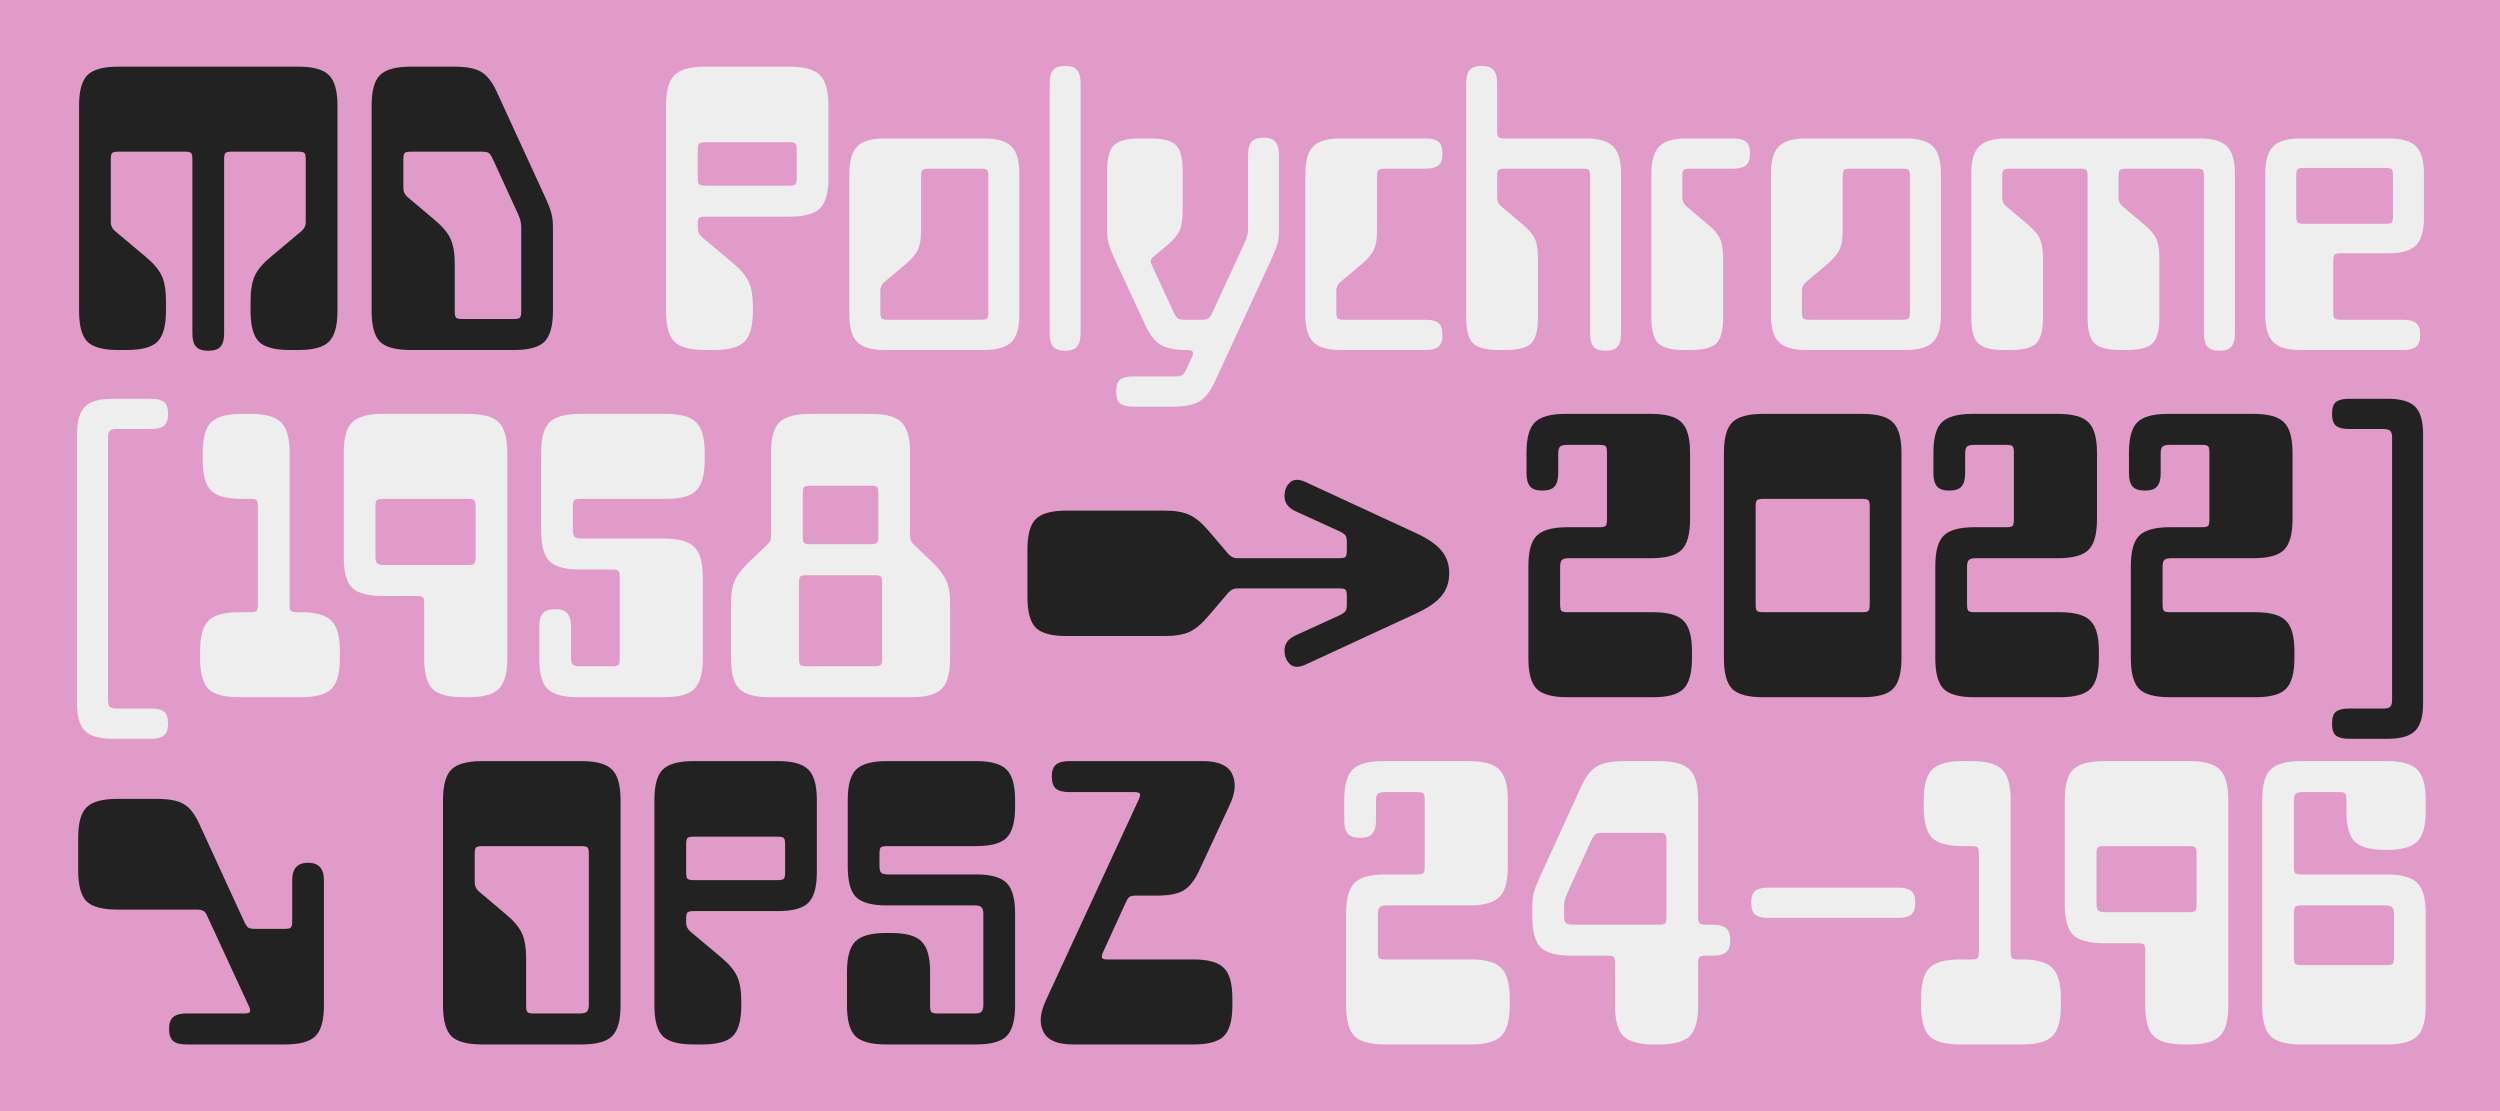
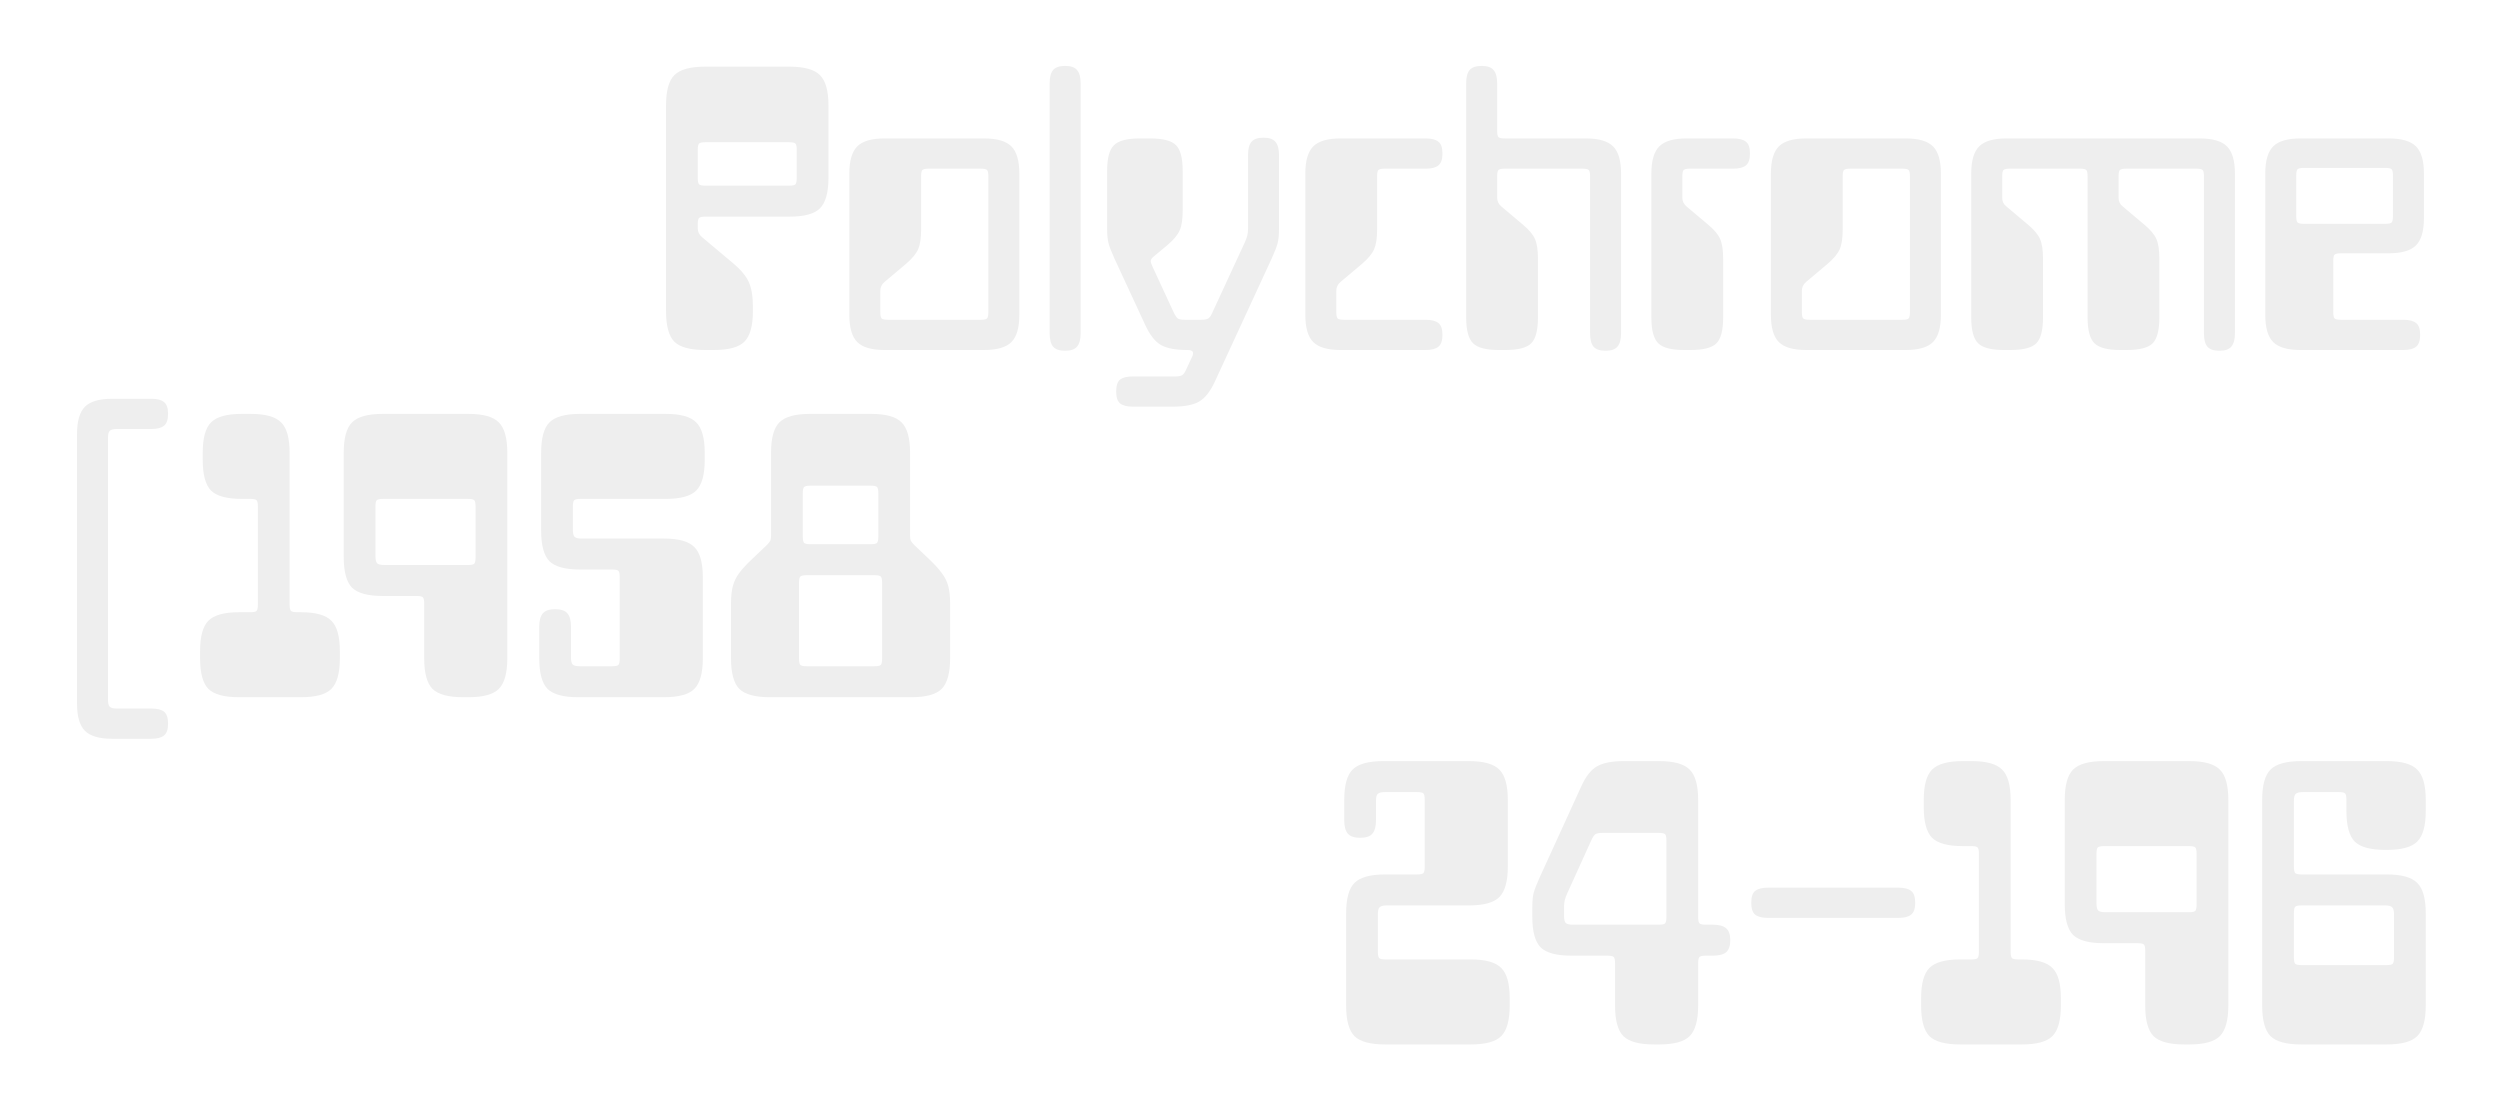
<svg xmlns="http://www.w3.org/2000/svg" fill="none" height="400" viewBox="0 0 900 400" width="900">
-   <rect fill="#E09BC8" height="400" width="900" />
-   <path d="M74.976 126.272C72.89 126.272 71.417 125.773 70.556 124.776C69.694 123.779 69.264 122.192 69.264 120.016V57.32C69.264 56.141 69.105 55.393 68.788 55.076C68.47 54.759 67.722 54.6 66.544 54.6H42.608C41.474 54.6 40.726 54.759 40.364 55.076C40.046 55.393 39.888 56.141 39.888 57.32V80.032C39.888 81.256 40.386 82.299 41.384 83.16L52.4 92.408C55.301 94.811 57.25 97.123 58.248 99.344C59.245 101.52 59.744 104.512 59.744 108.32V111.992C59.744 117.296 58.724 120.968 56.684 123.008C54.689 125.003 51.04 126 45.736 126H42.472C37.168 126 33.496 125.003 31.456 123.008C29.461 120.968 28.464 117.296 28.464 111.992V38.008C28.464 32.704 29.461 29.055 31.456 27.06C33.496 25.02 37.168 24 42.472 24H107.48C112.784 24 116.433 25.02 118.428 27.06C120.468 29.055 121.488 32.704 121.488 38.008V111.992C121.488 117.296 120.468 120.968 118.428 123.008C116.433 125.003 112.784 126 107.48 126H104.216C98.912 126 95.24 125.003 93.2 123.008C91.205 120.968 90.208 117.296 90.208 111.992V108.32C90.208 104.512 90.706 101.52 91.704 99.344C92.701 97.123 94.65 94.811 97.552 92.408L108.568 83.16C109.565 82.299 110.064 81.256 110.064 80.032V57.32C110.064 56.141 109.905 55.393 109.588 55.076C109.27 54.759 108.522 54.6 107.344 54.6H83.408C82.274 54.6 81.526 54.759 81.164 55.076C80.846 55.393 80.688 56.141 80.688 57.32V120.016C80.688 122.192 80.257 123.779 79.396 124.776C78.58 125.773 77.106 126.272 74.976 126.272ZM147.792 126C142.488 126 138.816 125.003 136.776 123.008C134.781 120.968 133.784 117.296 133.784 111.992V38.008C133.784 32.704 134.781 29.055 136.776 27.06C138.816 25.02 142.488 24 147.792 24H163.568C167.875 24 171.071 24.612 173.156 25.836C175.287 27.06 177.168 29.44 178.8 32.976L196.48 71.464C197.523 73.776 198.203 75.589 198.52 76.904C198.883 78.173 199.064 79.941 199.064 82.208V111.992C199.064 117.296 198.044 120.968 196.004 123.008C194.009 125.003 190.36 126 185.056 126H147.792ZM166.424 114.848H184.92C186.099 114.848 186.847 114.689 187.164 114.372C187.481 114.009 187.64 113.261 187.64 112.128V81.664C187.64 80.259 187.277 78.763 186.552 77.176L177.44 57.32C176.896 56.141 176.397 55.393 175.944 55.076C175.491 54.759 174.675 54.6 173.496 54.6H147.928C146.795 54.6 146.047 54.759 145.684 55.076C145.367 55.393 145.208 56.141 145.208 57.32V67.792C145.208 69.016 145.707 70.059 146.704 70.92L156.36 79.08C159.261 81.483 161.211 83.795 162.208 86.016C163.205 88.192 163.704 91.184 163.704 94.992V112.128C163.704 113.261 163.863 114.009 164.18 114.372C164.543 114.689 165.291 114.848 166.424 114.848ZM470.038 239.236C467.59 240.369 465.709 240.324 464.394 239.1C463.08 237.876 462.422 236.221 462.422 234.136C462.422 231.733 463.782 229.92 466.502 228.696L482.142 221.556C483.366 220.967 484.114 220.445 484.386 219.992C484.704 219.539 484.862 218.745 484.862 217.612V214.552C484.862 213.373 484.704 212.625 484.386 212.308C484.069 211.991 483.321 211.832 482.142 211.832H445.354C444.176 211.832 443.133 212.331 442.226 213.328L435.154 221.624C432.752 224.48 430.44 226.429 428.218 227.472C426.042 228.469 423.05 228.968 419.242 228.968H383.882C378.578 228.968 374.906 227.971 372.866 225.976C370.872 223.936 369.874 220.264 369.874 214.96V197.824C369.874 192.52 370.872 188.871 372.866 186.876C374.906 184.836 378.578 183.816 383.882 183.816H419.242C423.05 183.816 426.042 184.337 428.218 185.38C430.44 186.377 432.752 188.304 435.154 191.16L442.226 199.456C443.133 200.453 444.176 200.952 445.354 200.952H482.142C483.321 200.952 484.069 200.793 484.386 200.476C484.704 200.113 484.862 199.365 484.862 198.232V195.172C484.862 193.993 484.704 193.2 484.386 192.792C484.114 192.339 483.366 191.817 482.142 191.228L466.502 184.088C463.782 182.864 462.422 181.051 462.422 178.648C462.422 176.517 463.08 174.863 464.394 173.684C465.709 172.46 467.59 172.415 470.038 173.548L509.75 191.908C514.057 193.903 517.117 196.011 518.93 198.232C520.789 200.453 521.718 203.173 521.718 206.392C521.718 209.565 520.789 212.285 518.93 214.552C517.117 216.773 514.057 218.881 509.75 220.876L470.038 239.236ZM564.226 251C558.922 251 555.25 250.003 553.21 248.008C551.215 245.968 550.218 242.296 550.218 236.992V203.808C550.218 198.504 551.215 194.855 553.21 192.86C555.25 190.82 558.922 189.8 564.226 189.8H575.786C576.964 189.8 577.712 189.641 578.03 189.324C578.347 188.961 578.506 188.213 578.506 187.08V162.872C578.506 161.693 578.347 160.945 578.03 160.628C577.712 160.311 576.964 160.152 575.786 160.152H564.09C562.866 160.152 562.027 160.379 561.574 160.832C561.166 161.24 560.962 162.056 560.962 163.28V170.352C560.962 172.528 560.531 174.115 559.67 175.112C558.854 176.109 557.38 176.608 555.25 176.608C553.164 176.608 551.691 176.109 550.83 175.112C549.968 174.115 549.538 172.528 549.538 170.352V163.008C549.538 157.704 550.535 154.055 552.53 152.06C554.57 150.02 558.242 149 563.546 149H594.418C599.722 149 603.371 150.02 605.366 152.06C607.406 154.055 608.426 157.704 608.426 163.008V186.944C608.426 192.248 607.406 195.92 605.366 197.96C603.371 199.955 599.722 200.952 594.418 200.952H564.77C563.546 200.952 562.707 201.179 562.254 201.632C561.846 202.04 561.642 202.856 561.642 204.08V217.68C561.642 218.813 561.8 219.561 562.118 219.924C562.48 220.241 563.228 220.4 564.362 220.4H595.098C600.402 220.4 604.051 221.42 606.046 223.46C608.086 225.455 609.106 229.104 609.106 234.408V236.992C609.106 242.296 608.086 245.968 606.046 248.008C604.051 250.003 600.402 251 595.098 251H564.226ZM634.616 251C629.312 251 625.64 250.003 623.6 248.008C621.606 245.968 620.608 242.296 620.608 236.992V163.008C620.608 157.704 621.606 154.055 623.6 152.06C625.64 150.02 629.312 149 634.616 149H670.52C675.824 149 679.474 150.02 681.468 152.06C683.508 154.055 684.528 157.704 684.528 163.008V236.992C684.528 242.296 683.508 245.968 681.468 248.008C679.474 250.003 675.824 251 670.52 251H634.616ZM634.752 220.4H670.384C671.563 220.4 672.311 220.241 672.628 219.924C672.946 219.561 673.104 218.813 673.104 217.68V182.32C673.104 181.141 672.946 180.393 672.628 180.076C672.311 179.759 671.563 179.6 670.384 179.6H634.752C633.619 179.6 632.871 179.759 632.508 180.076C632.191 180.393 632.032 181.141 632.032 182.32V217.68C632.032 218.813 632.191 219.561 632.508 219.924C632.871 220.241 633.619 220.4 634.752 220.4ZM710.718 251C705.414 251 701.742 250.003 699.702 248.008C697.707 245.968 696.71 242.296 696.71 236.992V203.808C696.71 198.504 697.707 194.855 699.702 192.86C701.742 190.82 705.414 189.8 710.718 189.8H722.278C723.457 189.8 724.205 189.641 724.522 189.324C724.839 188.961 724.998 188.213 724.998 187.08V162.872C724.998 161.693 724.839 160.945 724.522 160.628C724.205 160.311 723.457 160.152 722.278 160.152H710.582C709.358 160.152 708.519 160.379 708.066 160.832C707.658 161.24 707.454 162.056 707.454 163.28V170.352C707.454 172.528 707.023 174.115 706.162 175.112C705.346 176.109 703.873 176.608 701.742 176.608C699.657 176.608 698.183 176.109 697.322 175.112C696.461 174.115 696.03 172.528 696.03 170.352V163.008C696.03 157.704 697.027 154.055 699.022 152.06C701.062 150.02 704.734 149 710.038 149H740.91C746.214 149 749.863 150.02 751.858 152.06C753.898 154.055 754.918 157.704 754.918 163.008V186.944C754.918 192.248 753.898 195.92 751.858 197.96C749.863 199.955 746.214 200.952 740.91 200.952H711.262C710.038 200.952 709.199 201.179 708.746 201.632C708.338 202.04 708.134 202.856 708.134 204.08V217.68C708.134 218.813 708.293 219.561 708.61 219.924C708.973 220.241 709.721 220.4 710.854 220.4H741.59C746.894 220.4 750.543 221.42 752.538 223.46C754.578 225.455 755.598 229.104 755.598 234.408V236.992C755.598 242.296 754.578 245.968 752.538 248.008C750.543 250.003 746.894 251 741.59 251H710.718ZM781.108 251C775.804 251 772.132 250.003 770.092 248.008C768.098 245.968 767.1 242.296 767.1 236.992V203.808C767.1 198.504 768.098 194.855 770.092 192.86C772.132 190.82 775.804 189.8 781.108 189.8H792.668C793.847 189.8 794.595 189.641 794.912 189.324C795.23 188.961 795.388 188.213 795.388 187.08V162.872C795.388 161.693 795.23 160.945 794.912 160.628C794.595 160.311 793.847 160.152 792.668 160.152H780.972C779.748 160.152 778.91 160.379 778.456 160.832C778.048 161.24 777.844 162.056 777.844 163.28V170.352C777.844 172.528 777.414 174.115 776.552 175.112C775.736 176.109 774.263 176.608 772.132 176.608C770.047 176.608 768.574 176.109 767.712 175.112C766.851 174.115 766.42 172.528 766.42 170.352V163.008C766.42 157.704 767.418 154.055 769.412 152.06C771.452 150.02 775.124 149 780.428 149H811.3C816.604 149 820.254 150.02 822.248 152.06C824.288 154.055 825.308 157.704 825.308 163.008V186.944C825.308 192.248 824.288 195.92 822.248 197.96C820.254 199.955 816.604 200.952 811.3 200.952H781.652C780.428 200.952 779.59 201.179 779.136 201.632C778.728 202.04 778.524 202.856 778.524 204.08V217.68C778.524 218.813 778.683 219.561 779 219.924C779.363 220.241 780.111 220.4 781.244 220.4H811.98C817.284 220.4 820.934 221.42 822.928 223.46C824.968 225.455 825.988 229.104 825.988 234.408V236.992C825.988 242.296 824.968 245.968 822.928 248.008C820.934 250.003 817.284 251 811.98 251H781.108ZM859.659 265.96H845.515C843.475 265.96 841.956 265.575 840.959 264.804C840.007 264.033 839.531 262.605 839.531 260.52C839.531 258.389 840.007 256.939 840.959 256.168C841.956 255.443 843.475 255.08 845.515 255.08H858.027C859.251 255.08 860.067 254.853 860.475 254.4C860.928 253.992 861.155 253.176 861.155 251.952V157.568C861.155 156.344 860.928 155.528 860.475 155.12C860.067 154.667 859.251 154.44 858.027 154.44H845.515C843.475 154.44 841.956 154.055 840.959 153.284C840.007 152.513 839.531 151.085 839.531 149C839.531 146.869 840.007 145.441 840.959 144.716C841.956 143.945 843.475 143.56 845.515 143.56H859.659C864.283 143.56 867.547 144.512 869.451 146.416C871.355 148.32 872.307 151.584 872.307 156.208V253.312C872.307 257.936 871.355 261.2 869.451 263.104C867.547 265.008 864.283 265.96 859.659 265.96ZM42.156 287.6H56.504C60.81 287.6 64.006 288.212 66.092 289.436C68.222 290.615 70.104 292.995 71.736 296.576L87.852 331.664C88.441 332.888 88.962 333.659 89.416 333.976C89.869 334.248 90.662 334.384 91.796 334.384H102.472C103.65 334.384 104.398 334.225 104.716 333.908C105.033 333.545 105.192 332.797 105.192 331.664V316.84C105.192 312.669 107.096 310.584 110.904 310.584C114.712 310.584 116.616 312.669 116.616 316.84V361.992C116.616 367.296 115.596 370.968 113.556 373.008C111.561 375.003 107.912 376 102.608 376H67.112C64.936 376 63.349 375.592 62.352 374.776C61.354 373.915 60.856 372.464 60.856 370.424C60.856 368.384 61.354 366.956 62.352 366.14C63.349 365.279 64.936 364.848 67.112 364.848H88.056C89.008 364.848 89.62 364.689 89.892 364.372C90.209 364.009 90.096 363.261 89.552 362.128L74.66 329.896C74.206 328.853 73.73 328.196 73.232 327.924C72.733 327.607 71.894 327.448 70.716 327.448H42.156C36.852 327.448 33.18 326.451 31.14 324.456C29.145 322.416 28.148 318.744 28.148 313.44V301.608C28.148 296.304 29.145 292.655 31.14 290.66C33.18 288.62 36.852 287.6 42.156 287.6ZM173.491 376C168.187 376 164.515 375.003 162.475 373.008C160.481 370.968 159.483 367.296 159.483 361.992V288.008C159.483 282.704 160.481 279.055 162.475 277.06C164.515 275.02 168.187 274 173.491 274H209.395C214.699 274 218.349 275.02 220.343 277.06C222.383 279.055 223.403 282.704 223.403 288.008V361.992C223.403 367.296 222.383 370.968 220.343 373.008C218.349 375.003 214.699 376 209.395 376H173.491ZM192.123 364.848H208.715C209.939 364.848 210.778 364.644 211.231 364.236C211.73 363.783 211.979 362.944 211.979 361.72V307.32C211.979 306.141 211.821 305.393 211.503 305.076C211.186 304.759 210.438 304.6 209.259 304.6H173.627C172.494 304.6 171.746 304.759 171.383 305.076C171.066 305.393 170.907 306.141 170.907 307.32V317.792C170.907 319.016 171.406 320.059 172.403 320.92L182.059 329.08C184.961 331.483 186.91 333.795 187.907 336.016C188.905 338.192 189.403 341.184 189.403 344.992V362.128C189.403 363.261 189.562 364.009 189.879 364.372C190.242 364.689 190.99 364.848 192.123 364.848ZM249.593 376C244.289 376 240.617 375.003 238.577 373.008C236.582 370.968 235.585 367.296 235.585 361.992V288.008C235.585 282.704 236.582 279.055 238.577 277.06C240.617 275.02 244.289 274 249.593 274H280.057C285.361 274 289.01 275.02 291.005 277.06C293.045 279.055 294.065 282.704 294.065 288.008V313.984C294.065 319.288 293.045 322.96 291.005 325C289.01 326.995 285.361 327.992 280.057 327.992H249.729C248.596 327.992 247.848 328.151 247.485 328.468C247.168 328.785 247.009 329.533 247.009 330.712V332.208C247.009 333.432 247.508 334.475 248.505 335.336L259.521 344.584C262.422 346.987 264.372 349.299 265.369 351.52C266.366 353.696 266.865 356.688 266.865 360.496V361.992C266.865 367.296 265.845 370.968 263.805 373.008C261.81 375.003 258.161 376 252.857 376H249.593ZM249.729 316.84H279.921C281.1 316.84 281.848 316.681 282.165 316.364C282.482 316.001 282.641 315.253 282.641 314.12V303.92C282.641 302.741 282.482 301.993 282.165 301.676C281.848 301.359 281.1 301.2 279.921 301.2H249.729C248.596 301.2 247.848 301.359 247.485 301.676C247.168 301.993 247.009 302.741 247.009 303.92V314.12C247.009 315.253 247.168 316.001 247.485 316.364C247.848 316.681 248.596 316.84 249.729 316.84ZM318.921 376C313.617 376 309.945 375.003 307.905 373.008C305.91 370.968 304.913 367.296 304.913 361.992V349.888C304.913 344.584 305.91 340.935 307.905 338.94C309.945 336.9 313.617 335.88 318.921 335.88H320.825C326.129 335.88 329.778 336.9 331.773 338.94C333.813 340.935 334.833 344.584 334.833 349.888V362.128C334.833 363.261 334.992 364.009 335.309 364.372C335.672 364.689 336.42 364.848 337.553 364.848H350.881C352.105 364.848 352.921 364.644 353.329 364.236C353.782 363.783 354.009 362.944 354.009 361.72V329.08C354.009 327.856 353.782 327.04 353.329 326.632C352.921 326.179 352.105 325.952 350.881 325.952H319.193C313.889 325.952 310.217 324.955 308.177 322.96C306.182 320.92 305.185 317.248 305.185 311.944V288.008C305.185 282.704 306.182 279.055 308.177 277.06C310.217 275.02 313.889 274 319.193 274H351.425C356.729 274 360.378 275.02 362.373 277.06C364.413 279.055 365.433 282.704 365.433 288.008V290.592C365.433 295.896 364.413 299.568 362.373 301.608C360.378 303.603 356.729 304.6 351.425 304.6H319.329C318.196 304.6 317.448 304.759 317.085 305.076C316.768 305.393 316.609 306.141 316.609 307.32V311.672C316.609 312.896 316.813 313.735 317.221 314.188C317.674 314.596 318.513 314.8 319.737 314.8H351.425C356.729 314.8 360.378 315.82 362.373 317.86C364.413 319.855 365.433 323.504 365.433 328.808V361.992C365.433 367.296 364.413 370.968 362.373 373.008C360.378 375.003 356.729 376 351.425 376H318.921ZM386.126 376C380.686 376 377.196 374.504 375.654 371.512C374.838 369.88 374.521 368.135 374.702 366.276C374.884 364.417 375.473 362.4 376.47 360.224L409.926 287.872C410.47 286.693 410.584 285.945 410.266 285.628C409.994 285.311 409.382 285.152 408.43 285.152H384.902C382.726 285.152 381.14 284.744 380.142 283.928C379.145 283.067 378.646 281.616 378.646 279.576C378.646 277.536 379.145 276.108 380.142 275.292C381.14 274.431 382.726 274 384.902 274H433.046C438.486 274 441.977 275.496 443.518 278.488C445.06 281.571 444.788 285.333 442.702 289.776L431.686 313.44C430.054 316.976 428.173 319.356 426.042 320.58C423.957 321.804 420.761 322.416 416.454 322.416H409.11C407.977 322.416 407.184 322.552 406.73 322.824C406.277 323.051 405.756 323.821 405.166 325.136L397.142 342.68C396.689 343.723 396.553 344.448 396.734 344.856C396.961 345.219 397.596 345.4 398.638 345.4H429.646C434.95 345.4 438.6 346.42 440.594 348.46C442.634 350.455 443.654 354.104 443.654 359.408V361.992C443.654 367.296 442.634 370.968 440.594 373.008C438.6 375.003 434.95 376 429.646 376H386.126Z" fill="#222222" />
  <path d="M253.776 126C248.472 126 244.8 125.003 242.76 123.008C240.766 120.968 239.768 117.296 239.768 111.992V38.008C239.768 32.704 240.766 29.055 242.76 27.06C244.8 25.02 248.472 24 253.776 24H284.24C289.544 24 293.194 25.02 295.188 27.06C297.228 29.055 298.248 32.704 298.248 38.008V63.984C298.248 69.288 297.228 72.96 295.188 75C293.194 76.995 289.544 77.992 284.24 77.992H253.912C252.779 77.992 252.031 78.151 251.668 78.468C251.351 78.785 251.192 79.533 251.192 80.712V82.208C251.192 83.432 251.691 84.475 252.688 85.336L263.704 94.584C266.606 96.987 268.555 99.299 269.552 101.52C270.55 103.696 271.048 106.688 271.048 110.496V111.992C271.048 117.296 270.028 120.968 267.988 123.008C265.994 125.003 262.344 126 257.04 126H253.776ZM253.912 66.84H284.104C285.283 66.84 286.031 66.681 286.348 66.364C286.666 66.001 286.824 65.253 286.824 64.12V53.92C286.824 52.741 286.666 51.993 286.348 51.676C286.031 51.359 285.283 51.2 284.104 51.2H253.912C252.779 51.2 252.031 51.359 251.668 51.676C251.351 51.993 251.192 52.741 251.192 53.92V64.12C251.192 65.253 251.351 66.001 251.668 66.364C252.031 66.681 252.779 66.84 253.912 66.84ZM318.408 126C313.784 126 310.52 125.048 308.616 123.144C306.712 121.24 305.76 117.976 305.76 113.352V62.488C305.76 57.864 306.712 54.6 308.616 52.696C310.52 50.792 313.784 49.84 318.408 49.84H354.312C358.936 49.84 362.2 50.792 364.104 52.696C366.008 54.6 366.96 57.864 366.96 62.488V113.352C366.96 117.976 366.008 121.24 364.104 123.144C362.2 125.048 358.936 126 354.312 126H318.408ZM319.632 115.12H353.088C354.267 115.12 355.015 114.961 355.332 114.644C355.65 114.281 355.808 113.533 355.808 112.4V63.44C355.808 62.261 355.65 61.513 355.332 61.196C355.015 60.879 354.267 60.72 353.088 60.72H334.32C333.187 60.72 332.439 60.879 332.076 61.196C331.759 61.513 331.6 62.261 331.6 63.44V82.752C331.6 85.789 331.238 88.124 330.512 89.756C329.787 91.388 328.336 93.133 326.16 94.992L318.408 101.52C317.411 102.381 316.912 103.424 316.912 104.648V112.4C316.912 113.533 317.071 114.281 317.388 114.644C317.751 114.961 318.499 115.12 319.632 115.12ZM383.454 126.272C381.414 126.272 379.963 125.773 379.102 124.776C378.286 123.779 377.878 122.192 377.878 120.016V29.984C377.878 27.808 378.286 26.221 379.102 25.224C379.963 24.227 381.414 23.728 383.454 23.728C385.494 23.728 386.922 24.227 387.738 25.224C388.599 26.221 389.03 27.808 389.03 29.984V120.016C389.03 122.192 388.599 123.779 387.738 124.776C386.922 125.773 385.494 126.272 383.454 126.272ZM407.812 146.4C405.772 146.4 404.254 146.015 403.256 145.244C402.304 144.473 401.828 143.045 401.828 140.96C401.828 138.829 402.304 137.379 403.256 136.608C404.254 135.883 405.772 135.52 407.812 135.52H423.18C424.359 135.52 425.198 135.339 425.696 134.976C426.195 134.613 426.671 133.888 427.124 132.8L429.028 128.72C429.527 127.768 429.64 127.065 429.368 126.612C429.096 126.204 428.484 126 427.532 126H427.26C423.135 126 420.007 125.388 417.876 124.164C415.791 122.94 413.932 120.56 412.3 117.024L401.148 92.952C400.06 90.549 399.358 88.713 399.04 87.444C398.723 86.175 398.564 84.429 398.564 82.208V61.536C398.564 56.957 399.38 53.875 401.012 52.288C402.644 50.656 405.727 49.84 410.26 49.84H414.068C418.692 49.84 421.798 50.656 423.384 52.288C424.971 53.875 425.764 56.957 425.764 61.536V75.952C425.764 78.989 425.402 81.324 424.676 82.956C423.951 84.588 422.5 86.333 420.324 88.192L415.428 92.272C414.748 92.816 414.363 93.337 414.272 93.836C414.227 94.289 414.431 94.992 414.884 95.944L422.5 112.4C423.044 113.533 423.543 114.281 423.996 114.644C424.495 114.961 425.311 115.12 426.444 115.12H432.564C433.743 115.12 434.582 114.939 435.08 114.576C435.579 114.213 436.055 113.488 436.508 112.4L448.204 87.104C448.93 85.517 449.292 84.021 449.292 82.616V55.824C449.292 53.648 449.7 52.061 450.516 51.064C451.378 50.067 452.828 49.568 454.868 49.568C456.908 49.568 458.336 50.067 459.152 51.064C460.014 52.061 460.444 53.648 460.444 55.824V82.208C460.444 84.429 460.286 86.175 459.968 87.444C459.651 88.713 458.948 90.549 457.86 92.952L437.324 137.424C435.692 140.96 433.811 143.34 431.68 144.564C429.595 145.788 426.399 146.4 422.092 146.4H407.812ZM482.565 126C477.941 126 474.677 125.048 472.773 123.144C470.869 121.24 469.917 117.976 469.917 113.352V62.488C469.917 57.864 470.869 54.6 472.773 52.696C474.677 50.792 477.941 49.84 482.565 49.84H513.301C515.341 49.84 516.837 50.225 517.789 50.996C518.786 51.721 519.285 53.149 519.285 55.28C519.285 57.365 518.786 58.793 517.789 59.564C516.837 60.335 515.341 60.72 513.301 60.72H498.477C497.343 60.72 496.595 60.879 496.233 61.196C495.915 61.513 495.757 62.261 495.757 63.44V82.752C495.757 85.789 495.394 88.124 494.669 89.756C493.943 91.388 492.493 93.133 490.317 94.992L482.565 101.52C481.567 102.381 481.069 103.424 481.069 104.648V112.4C481.069 113.533 481.227 114.281 481.545 114.644C481.907 114.961 482.655 115.12 483.789 115.12H513.301C515.341 115.12 516.837 115.505 517.789 116.276C518.786 117.001 519.285 118.429 519.285 120.56C519.285 122.645 518.786 124.073 517.789 124.844C516.837 125.615 515.341 126 513.301 126H482.565ZM578.007 126.272C575.967 126.272 574.516 125.773 573.655 124.776C572.839 123.779 572.431 122.192 572.431 120.016V63.44C572.431 62.261 572.272 61.513 571.955 61.196C571.637 60.879 570.889 60.72 569.711 60.72H541.695C540.561 60.72 539.813 60.879 539.451 61.196C539.133 61.513 538.975 62.261 538.975 63.44V71.192C538.975 72.416 539.473 73.459 540.471 74.32L548.223 80.848C550.399 82.661 551.849 84.384 552.575 86.016C553.3 87.648 553.663 90.005 553.663 93.088V114.304C553.663 118.837 552.869 121.92 551.283 123.552C549.696 125.184 546.591 126 541.967 126H539.519C534.985 126 531.903 125.184 530.271 123.552C528.639 121.92 527.823 118.837 527.823 114.304V29.984C527.823 27.808 528.231 26.221 529.047 25.224C529.908 24.227 531.359 23.728 533.399 23.728C535.439 23.728 536.867 24.227 537.683 25.224C538.544 26.221 538.975 27.808 538.975 29.984V47.12C538.975 48.253 539.133 49.001 539.451 49.364C539.813 49.681 540.561 49.84 541.695 49.84H570.935C575.559 49.84 578.823 50.792 580.727 52.696C582.631 54.6 583.583 57.864 583.583 62.488V120.016C583.583 122.192 583.152 123.779 582.291 124.776C581.475 125.773 580.047 126.272 578.007 126.272ZM606.191 126C601.657 126 598.575 125.184 596.943 123.552C595.311 121.92 594.495 118.837 594.495 114.304V62.488C594.495 57.864 595.447 54.6 597.351 52.696C599.255 50.792 602.519 49.84 607.143 49.84H624.007C626.047 49.84 627.543 50.225 628.495 50.996C629.492 51.721 629.991 53.149 629.991 55.28C629.991 57.365 629.492 58.793 628.495 59.564C627.543 60.335 626.047 60.72 624.007 60.72H608.367C607.233 60.72 606.485 60.879 606.123 61.196C605.805 61.513 605.647 62.261 605.647 63.44V71.192C605.647 72.416 606.145 73.459 607.143 74.32L614.895 80.848C617.071 82.661 618.521 84.384 619.247 86.016C619.972 87.648 620.335 90.005 620.335 93.088V114.304C620.335 118.837 619.541 121.92 617.955 123.552C616.368 125.184 613.263 126 608.639 126H606.191ZM650.174 126C645.55 126 642.286 125.048 640.382 123.144C638.478 121.24 637.526 117.976 637.526 113.352V62.488C637.526 57.864 638.478 54.6 640.382 52.696C642.286 50.792 645.55 49.84 650.174 49.84H686.078C690.702 49.84 693.966 50.792 695.87 52.696C697.774 54.6 698.726 57.864 698.726 62.488V113.352C698.726 117.976 697.774 121.24 695.87 123.144C693.966 125.048 690.702 126 686.078 126H650.174ZM651.398 115.12H684.854C686.033 115.12 686.781 114.961 687.098 114.644C687.415 114.281 687.574 113.533 687.574 112.4V63.44C687.574 62.261 687.415 61.513 687.098 61.196C686.781 60.879 686.033 60.72 684.854 60.72H666.086C664.953 60.72 664.205 60.879 663.842 61.196C663.525 61.513 663.366 62.261 663.366 63.44V82.752C663.366 85.789 663.003 88.124 662.278 89.756C661.553 91.388 660.102 93.133 657.926 94.992L650.174 101.52C649.177 102.381 648.678 103.424 648.678 104.648V112.4C648.678 113.533 648.837 114.281 649.154 114.644C649.517 114.961 650.265 115.12 651.398 115.12ZM798.995 126.272C796.955 126.272 795.504 125.773 794.643 124.776C793.827 123.779 793.419 122.192 793.419 120.016V63.44C793.419 62.261 793.26 61.513 792.943 61.196C792.626 60.879 791.878 60.72 790.699 60.72H765.403C764.27 60.72 763.522 60.879 763.159 61.196C762.842 61.513 762.683 62.261 762.683 63.44V71.192C762.683 72.507 763.182 73.549 764.179 74.32L771.931 80.848C774.107 82.661 775.558 84.384 776.283 86.016C777.008 87.648 777.371 90.005 777.371 93.088V114.304C777.371 118.837 776.578 121.92 774.991 123.552C773.404 125.184 770.299 126 765.675 126H763.227C758.694 126 755.611 125.184 753.979 123.552C752.347 121.92 751.531 118.837 751.531 114.304V63.44C751.531 62.261 751.372 61.513 751.055 61.196C750.738 60.879 749.99 60.72 748.811 60.72H723.515C722.382 60.72 721.634 60.879 721.271 61.196C720.954 61.513 720.795 62.261 720.795 63.44V71.192C720.795 72.507 721.294 73.549 722.291 74.32L730.043 80.848C732.219 82.661 733.67 84.384 734.395 86.016C735.12 87.648 735.483 90.005 735.483 93.088V114.304C735.483 118.837 734.69 121.92 733.103 123.552C731.516 125.184 728.411 126 723.787 126H721.339C716.806 126 713.723 125.184 712.091 123.552C710.459 121.92 709.643 118.837 709.643 114.304V62.488C709.643 57.864 710.595 54.6 712.499 52.696C714.403 50.792 717.667 49.84 722.291 49.84H791.923C796.547 49.84 799.811 50.792 801.715 52.696C803.619 54.6 804.571 57.864 804.571 62.488V120.016C804.571 122.192 804.14 123.779 803.279 124.776C802.463 125.773 801.035 126.272 798.995 126.272ZM828.143 126C823.519 126 820.255 125.048 818.351 123.144C816.447 121.24 815.495 117.976 815.495 113.352V62.488C815.495 57.864 816.447 54.6 818.351 52.696C820.255 50.792 823.519 49.84 828.143 49.84H859.967C864.591 49.84 867.855 50.792 869.759 52.696C871.663 54.6 872.615 57.864 872.615 62.488V78.536C872.615 83.16 871.663 86.424 869.759 88.328C867.855 90.232 864.591 91.184 859.967 91.184H842.695C841.561 91.184 840.813 91.343 840.451 91.66C840.133 91.977 839.975 92.725 839.975 93.904V112.4C839.975 113.533 840.133 114.281 840.451 114.644C840.813 114.961 841.561 115.12 842.695 115.12H865.271C867.311 115.12 868.807 115.505 869.759 116.276C870.756 117.001 871.255 118.429 871.255 120.56C871.255 122.645 870.756 124.073 869.759 124.844C868.807 125.615 867.311 126 865.271 126H828.143ZM829.367 80.576H858.743C859.921 80.576 860.669 80.417 860.987 80.1C861.304 79.737 861.463 78.989 861.463 77.856V63.168C861.463 61.989 861.304 61.241 860.987 60.924C860.669 60.607 859.921 60.448 858.743 60.448H829.367C828.233 60.448 827.485 60.607 827.123 60.924C826.805 61.241 826.647 61.989 826.647 63.168V77.856C826.647 78.989 826.805 79.737 827.123 80.1C827.485 80.417 828.233 80.576 829.367 80.576ZM40.376 265.96C35.752 265.96 32.488 265.008 30.584 263.104C28.68 261.2 27.728 257.936 27.728 253.312V156.208C27.728 151.584 28.68 148.32 30.584 146.416C32.488 144.512 35.752 143.56 40.376 143.56H54.52C56.56 143.56 58.056 143.945 59.008 144.716C60.005 145.441 60.504 146.869 60.504 149C60.504 151.085 60.005 152.513 59.008 153.284C58.056 154.055 56.56 154.44 54.52 154.44H42.008C40.784 154.44 39.945 154.667 39.492 155.12C39.084 155.528 38.88 156.344 38.88 157.568V251.952C38.88 253.176 39.084 253.992 39.492 254.4C39.945 254.853 40.784 255.08 42.008 255.08H54.52C56.56 255.08 58.056 255.443 59.008 256.168C60.005 256.939 60.504 258.389 60.504 260.52C60.504 262.605 60.005 264.033 59.008 264.804C58.056 265.575 56.56 265.96 54.52 265.96H40.376ZM86.037 251C80.733 251 77.061 250.003 75.021 248.008C73.026 245.968 72.029 242.296 72.029 236.992V234.408C72.029 229.104 73.026 225.455 75.021 223.46C77.061 221.42 80.733 220.4 86.037 220.4H90.117C91.296 220.4 92.044 220.241 92.361 219.924C92.678 219.561 92.837 218.813 92.837 217.68V182.32C92.837 181.141 92.678 180.393 92.361 180.076C92.044 179.759 91.296 179.6 90.117 179.6H86.989C81.685 179.6 78.013 178.603 75.973 176.608C73.978 174.568 72.981 170.896 72.981 165.592V163.008C72.981 157.704 73.978 154.055 75.973 152.06C78.013 150.02 81.685 149 86.989 149H90.253C95.557 149 99.206 150.02 101.201 152.06C103.241 154.055 104.261 157.704 104.261 163.008V217.68C104.261 218.813 104.42 219.561 104.737 219.924C105.1 220.241 105.848 220.4 106.981 220.4H108.341C113.645 220.4 117.294 221.42 119.289 223.46C121.329 225.455 122.349 229.104 122.349 234.408V236.992C122.349 242.296 121.329 245.968 119.289 248.008C117.294 250.003 113.645 251 108.341 251H86.037ZM166.717 251C161.413 251 157.741 250.003 155.701 248.008C153.706 245.968 152.709 242.296 152.709 236.992V217.272C152.709 216.093 152.55 215.345 152.233 215.028C151.915 214.711 151.167 214.552 149.989 214.552H137.749C132.445 214.552 128.773 213.555 126.733 211.56C124.738 209.52 123.741 205.848 123.741 200.544V163.008C123.741 157.704 124.738 154.055 126.733 152.06C128.773 150.02 132.445 149 137.749 149H168.621C173.925 149 177.574 150.02 179.569 152.06C181.609 154.055 182.629 157.704 182.629 163.008V236.992C182.629 242.296 181.609 245.968 179.569 248.008C177.574 250.003 173.925 251 168.621 251H166.717ZM138.293 203.4H168.485C169.663 203.4 170.411 203.241 170.729 202.924C171.046 202.561 171.205 201.813 171.205 200.68V182.32C171.205 181.141 171.046 180.393 170.729 180.076C170.411 179.759 169.663 179.6 168.485 179.6H137.885C136.751 179.6 136.003 179.759 135.641 180.076C135.323 180.393 135.165 181.141 135.165 182.32V200.272C135.165 201.496 135.369 202.335 135.777 202.788C136.23 203.196 137.069 203.4 138.293 203.4ZM208.139 251C202.835 251 199.163 250.003 197.123 248.008C195.129 245.968 194.131 242.296 194.131 236.992V225.568C194.131 223.392 194.562 221.805 195.423 220.808C196.285 219.811 197.758 219.312 199.843 219.312C201.974 219.312 203.447 219.811 204.263 220.808C205.125 221.805 205.555 223.392 205.555 225.568V236.72C205.555 237.944 205.759 238.783 206.167 239.236C206.621 239.644 207.459 239.848 208.683 239.848H220.379C221.558 239.848 222.306 239.689 222.623 239.372C222.941 239.009 223.099 238.261 223.099 237.128V207.752C223.099 206.573 222.941 205.825 222.623 205.508C222.306 205.191 221.558 205.032 220.379 205.032H208.819C203.515 205.032 199.843 204.035 197.803 202.04C195.809 200 194.811 196.328 194.811 191.024V163.008C194.811 157.704 195.809 154.055 197.803 152.06C199.843 150.02 203.515 149 208.819 149H239.691C244.995 149 248.645 150.02 250.639 152.06C252.679 154.055 253.699 157.704 253.699 163.008V165.592C253.699 170.896 252.679 174.568 250.639 176.608C248.645 178.603 244.995 179.6 239.691 179.6H208.955C207.822 179.6 207.074 179.759 206.711 180.076C206.394 180.393 206.235 181.141 206.235 182.32V190.752C206.235 191.976 206.439 192.815 206.847 193.268C207.301 193.676 208.139 193.88 209.363 193.88H239.011C244.315 193.88 247.965 194.9 249.959 196.94C251.999 198.935 253.019 202.584 253.019 207.888V236.992C253.019 242.296 251.999 245.968 249.959 248.008C247.965 250.003 244.315 251 239.011 251H208.139ZM277.17 251C271.866 251 268.194 250.003 266.154 248.008C264.159 245.968 263.162 242.296 263.162 236.992V217.272C263.162 214.733 263.389 212.625 263.842 210.948C264.295 209.271 265.043 207.729 266.086 206.324C267.174 204.873 268.647 203.264 270.506 201.496L276.082 196.192C276.626 195.648 277.011 195.172 277.238 194.764C277.465 194.356 277.578 193.789 277.578 193.064V163.008C277.578 157.704 278.575 154.055 280.57 152.06C282.61 150.02 286.282 149 291.586 149H313.618C318.922 149 322.571 150.02 324.566 152.06C326.606 154.055 327.626 157.704 327.626 163.008V193.064C327.626 193.789 327.739 194.356 327.966 194.764C328.193 195.172 328.578 195.648 329.122 196.192L334.698 201.496C336.557 203.264 338.007 204.873 339.05 206.324C340.138 207.729 340.909 209.271 341.362 210.948C341.815 212.625 342.042 214.733 342.042 217.272V236.992C342.042 242.296 341.022 245.968 338.982 248.008C336.987 250.003 333.338 251 328.034 251H277.17ZM290.362 239.848H314.842C316.021 239.848 316.769 239.689 317.086 239.372C317.403 239.009 317.562 238.261 317.562 237.128V209.792C317.562 208.613 317.403 207.865 317.086 207.548C316.769 207.231 316.021 207.072 314.842 207.072H290.362C289.229 207.072 288.481 207.231 288.118 207.548C287.801 207.865 287.642 208.613 287.642 209.792V237.128C287.642 238.261 287.801 239.009 288.118 239.372C288.481 239.689 289.229 239.848 290.362 239.848ZM291.722 195.92H313.482C314.661 195.92 315.409 195.761 315.726 195.444C316.043 195.081 316.202 194.333 316.202 193.2V177.56C316.202 176.381 316.043 175.633 315.726 175.316C315.409 174.999 314.661 174.84 313.482 174.84H291.722C290.589 174.84 289.841 174.999 289.478 175.316C289.161 175.633 289.002 176.381 289.002 177.56V193.2C289.002 194.333 289.161 195.081 289.478 195.444C289.841 195.761 290.589 195.92 291.722 195.92ZM498.616 376C493.312 376 489.64 375.003 487.6 373.008C485.606 370.968 484.608 367.296 484.608 361.992V328.808C484.608 323.504 485.606 319.855 487.6 317.86C489.64 315.82 493.312 314.8 498.616 314.8H510.176C511.355 314.8 512.103 314.641 512.42 314.324C512.738 313.961 512.896 313.213 512.896 312.08V287.872C512.896 286.693 512.738 285.945 512.42 285.628C512.103 285.311 511.355 285.152 510.176 285.152H498.48C497.256 285.152 496.418 285.379 495.964 285.832C495.556 286.24 495.352 287.056 495.352 288.28V295.352C495.352 297.528 494.922 299.115 494.06 300.112C493.244 301.109 491.771 301.608 489.64 301.608C487.555 301.608 486.082 301.109 485.22 300.112C484.359 299.115 483.928 297.528 483.928 295.352V288.008C483.928 282.704 484.926 279.055 486.92 277.06C488.96 275.02 492.632 274 497.936 274H528.808C534.112 274 537.762 275.02 539.756 277.06C541.796 279.055 542.816 282.704 542.816 288.008V311.944C542.816 317.248 541.796 320.92 539.756 322.96C537.762 324.955 534.112 325.952 528.808 325.952H499.16C497.936 325.952 497.098 326.179 496.644 326.632C496.236 327.04 496.032 327.856 496.032 329.08V342.68C496.032 343.813 496.191 344.561 496.508 344.924C496.871 345.241 497.619 345.4 498.752 345.4H529.488C534.792 345.4 538.442 346.42 540.436 348.46C542.476 350.455 543.496 354.104 543.496 359.408V361.992C543.496 367.296 542.476 370.968 540.436 373.008C538.442 375.003 534.792 376 529.488 376H498.616ZM595.423 376C590.119 376 586.447 375.003 584.407 373.008C582.412 370.968 581.415 367.296 581.415 361.992V346.76C581.415 345.581 581.256 344.833 580.939 344.516C580.621 344.199 579.873 344.04 578.695 344.04H565.639C560.335 344.04 556.663 343.043 554.623 341.048C552.628 339.008 551.631 335.336 551.631 330.032V326.768C551.631 324.501 551.789 322.733 552.107 321.464C552.469 320.149 553.172 318.336 554.215 316.024L569.311 282.976C570.897 279.485 572.756 277.128 574.887 275.904C577.063 274.635 580.281 274 584.543 274H597.327C602.631 274 606.28 275.02 608.275 277.06C610.315 279.055 611.335 282.704 611.335 288.008V330.168C611.335 331.301 611.493 332.049 611.811 332.412C612.173 332.729 612.921 332.888 614.055 332.888H616.639C618.815 332.888 620.401 333.319 621.399 334.18C622.396 334.996 622.895 336.424 622.895 338.464C622.895 340.504 622.396 341.955 621.399 342.816C620.401 343.632 618.815 344.04 616.639 344.04H614.055C612.921 344.04 612.173 344.199 611.811 344.516C611.493 344.833 611.335 345.581 611.335 346.76V361.992C611.335 367.296 610.315 370.968 608.275 373.008C606.28 375.003 602.631 376 597.327 376H595.423ZM566.183 332.888H597.191C598.369 332.888 599.117 332.729 599.435 332.412C599.752 332.049 599.911 331.301 599.911 330.168V302.56C599.911 301.381 599.752 300.633 599.435 300.316C599.117 299.999 598.369 299.84 597.191 299.84H576.791C575.657 299.84 574.841 299.999 574.343 300.316C573.889 300.633 573.391 301.381 572.847 302.56L564.143 321.736C563.417 323.323 563.055 324.819 563.055 326.224V329.76C563.055 330.984 563.259 331.823 563.667 332.276C564.12 332.684 564.959 332.888 566.183 332.888ZM636.436 330.44C634.396 330.44 632.878 330.055 631.88 329.284C630.928 328.513 630.452 327.085 630.452 325C630.452 322.869 630.928 321.441 631.88 320.716C632.878 319.945 634.396 319.56 636.436 319.56H683.492C685.532 319.56 687.028 319.945 687.98 320.716C688.978 321.441 689.476 322.869 689.476 325C689.476 327.085 688.978 328.513 687.98 329.284C687.028 330.055 685.532 330.44 683.492 330.44H636.436ZM705.607 376C700.303 376 696.631 375.003 694.591 373.008C692.597 370.968 691.599 367.296 691.599 361.992V359.408C691.599 354.104 692.597 350.455 694.591 348.46C696.631 346.42 700.303 345.4 705.607 345.4H709.687C710.866 345.4 711.614 345.241 711.931 344.924C712.249 344.561 712.407 343.813 712.407 342.68V307.32C712.407 306.141 712.249 305.393 711.931 305.076C711.614 304.759 710.866 304.6 709.687 304.6H706.559C701.255 304.6 697.583 303.603 695.543 301.608C693.549 299.568 692.551 295.896 692.551 290.592V288.008C692.551 282.704 693.549 279.055 695.543 277.06C697.583 275.02 701.255 274 706.559 274H709.823C715.127 274 718.777 275.02 720.771 277.06C722.811 279.055 723.831 282.704 723.831 288.008V342.68C723.831 343.813 723.99 344.561 724.307 344.924C724.67 345.241 725.418 345.4 726.551 345.4H727.911C733.215 345.4 736.865 346.42 738.859 348.46C740.899 350.455 741.919 354.104 741.919 359.408V361.992C741.919 367.296 740.899 370.968 738.859 373.008C736.865 375.003 733.215 376 727.911 376H705.607ZM786.287 376C780.983 376 777.311 375.003 775.271 373.008C773.276 370.968 772.279 367.296 772.279 361.992V342.272C772.279 341.093 772.12 340.345 771.803 340.028C771.486 339.711 770.738 339.552 769.559 339.552H757.319C752.015 339.552 748.343 338.555 746.303 336.56C744.308 334.52 743.311 330.848 743.311 325.544V288.008C743.311 282.704 744.308 279.055 746.303 277.06C748.343 275.02 752.015 274 757.319 274H788.191C793.495 274 797.144 275.02 799.139 277.06C801.179 279.055 802.199 282.704 802.199 288.008V361.992C802.199 367.296 801.179 370.968 799.139 373.008C797.144 375.003 793.495 376 788.191 376H786.287ZM757.863 328.4H788.055C789.234 328.4 789.982 328.241 790.299 327.924C790.616 327.561 790.775 326.813 790.775 325.68V307.32C790.775 306.141 790.616 305.393 790.299 305.076C789.982 304.759 789.234 304.6 788.055 304.6H757.455C756.322 304.6 755.574 304.759 755.211 305.076C754.894 305.393 754.735 306.141 754.735 307.32V325.272C754.735 326.496 754.939 327.335 755.347 327.788C755.8 328.196 756.639 328.4 757.863 328.4ZM828.39 376C823.086 376 819.414 375.003 817.374 373.008C815.379 370.968 814.382 367.296 814.382 361.992V288.008C814.382 282.704 815.379 279.055 817.374 277.06C819.414 275.02 823.086 274 828.39 274H859.262C864.566 274 868.215 275.02 870.21 277.06C872.25 279.055 873.27 282.704 873.27 288.008V291.952C873.27 297.256 872.25 300.928 870.21 302.968C868.215 304.963 864.566 305.96 859.262 305.96H858.718C853.414 305.96 849.742 304.963 847.702 302.968C845.707 300.928 844.71 297.256 844.71 291.952V287.872C844.71 286.693 844.551 285.945 844.234 285.628C843.916 285.311 843.168 285.152 841.99 285.152H828.934C827.71 285.152 826.871 285.379 826.418 285.832C826.01 286.24 825.806 287.056 825.806 288.28V312.08C825.806 313.213 825.964 313.961 826.282 314.324C826.644 314.641 827.392 314.8 828.526 314.8H859.262C864.566 314.8 868.215 315.82 870.21 317.86C872.25 319.855 873.27 323.504 873.27 328.808V361.992C873.27 367.296 872.25 370.968 870.21 373.008C868.215 375.003 864.566 376 859.262 376H828.39ZM828.526 347.44H859.126C860.304 347.44 861.052 347.281 861.37 346.964C861.687 346.601 861.846 345.853 861.846 344.72V329.08C861.846 327.856 861.619 327.04 861.166 326.632C860.758 326.179 859.942 325.952 858.718 325.952H828.526C827.392 325.952 826.644 326.111 826.282 326.428C825.964 326.745 825.806 327.493 825.806 328.672V344.72C825.806 345.853 825.964 346.601 826.282 346.964C826.644 347.281 827.392 347.44 828.526 347.44Z" fill="#EEEEEE" />
</svg>